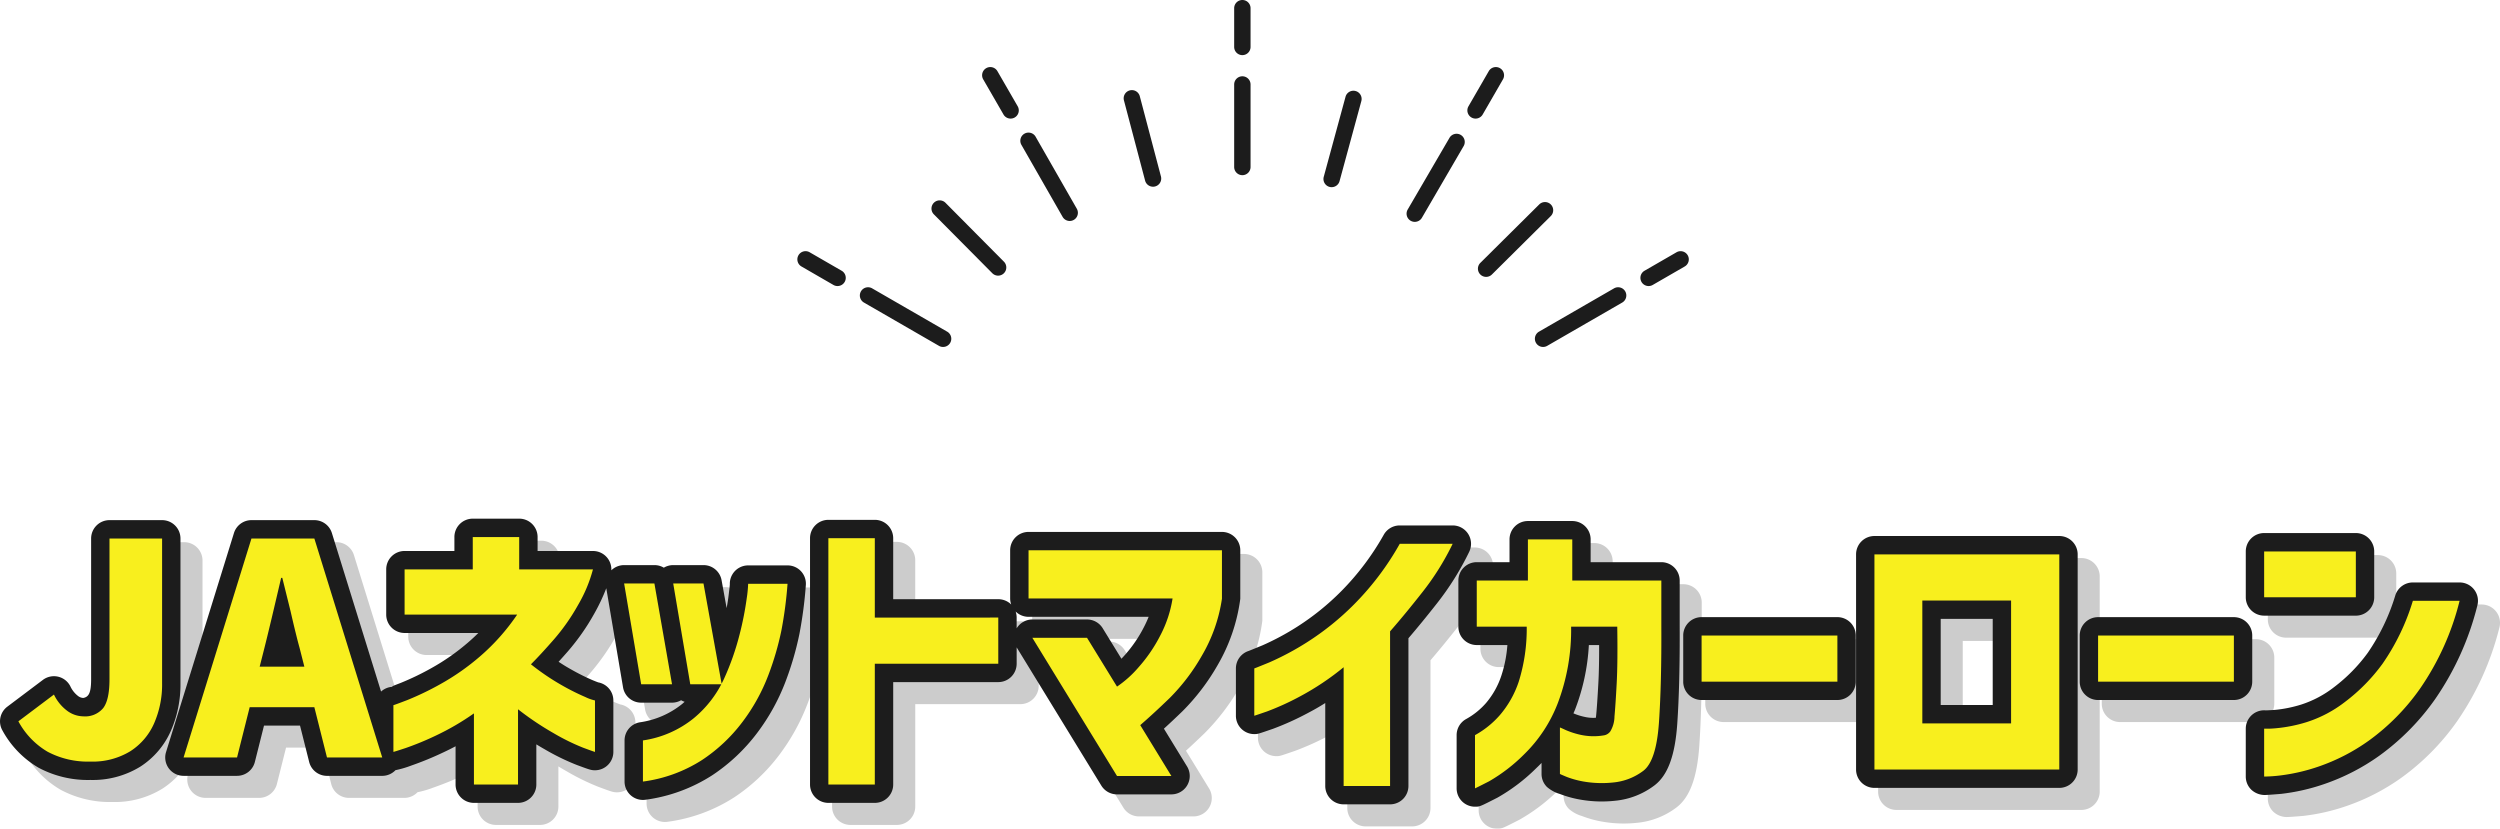
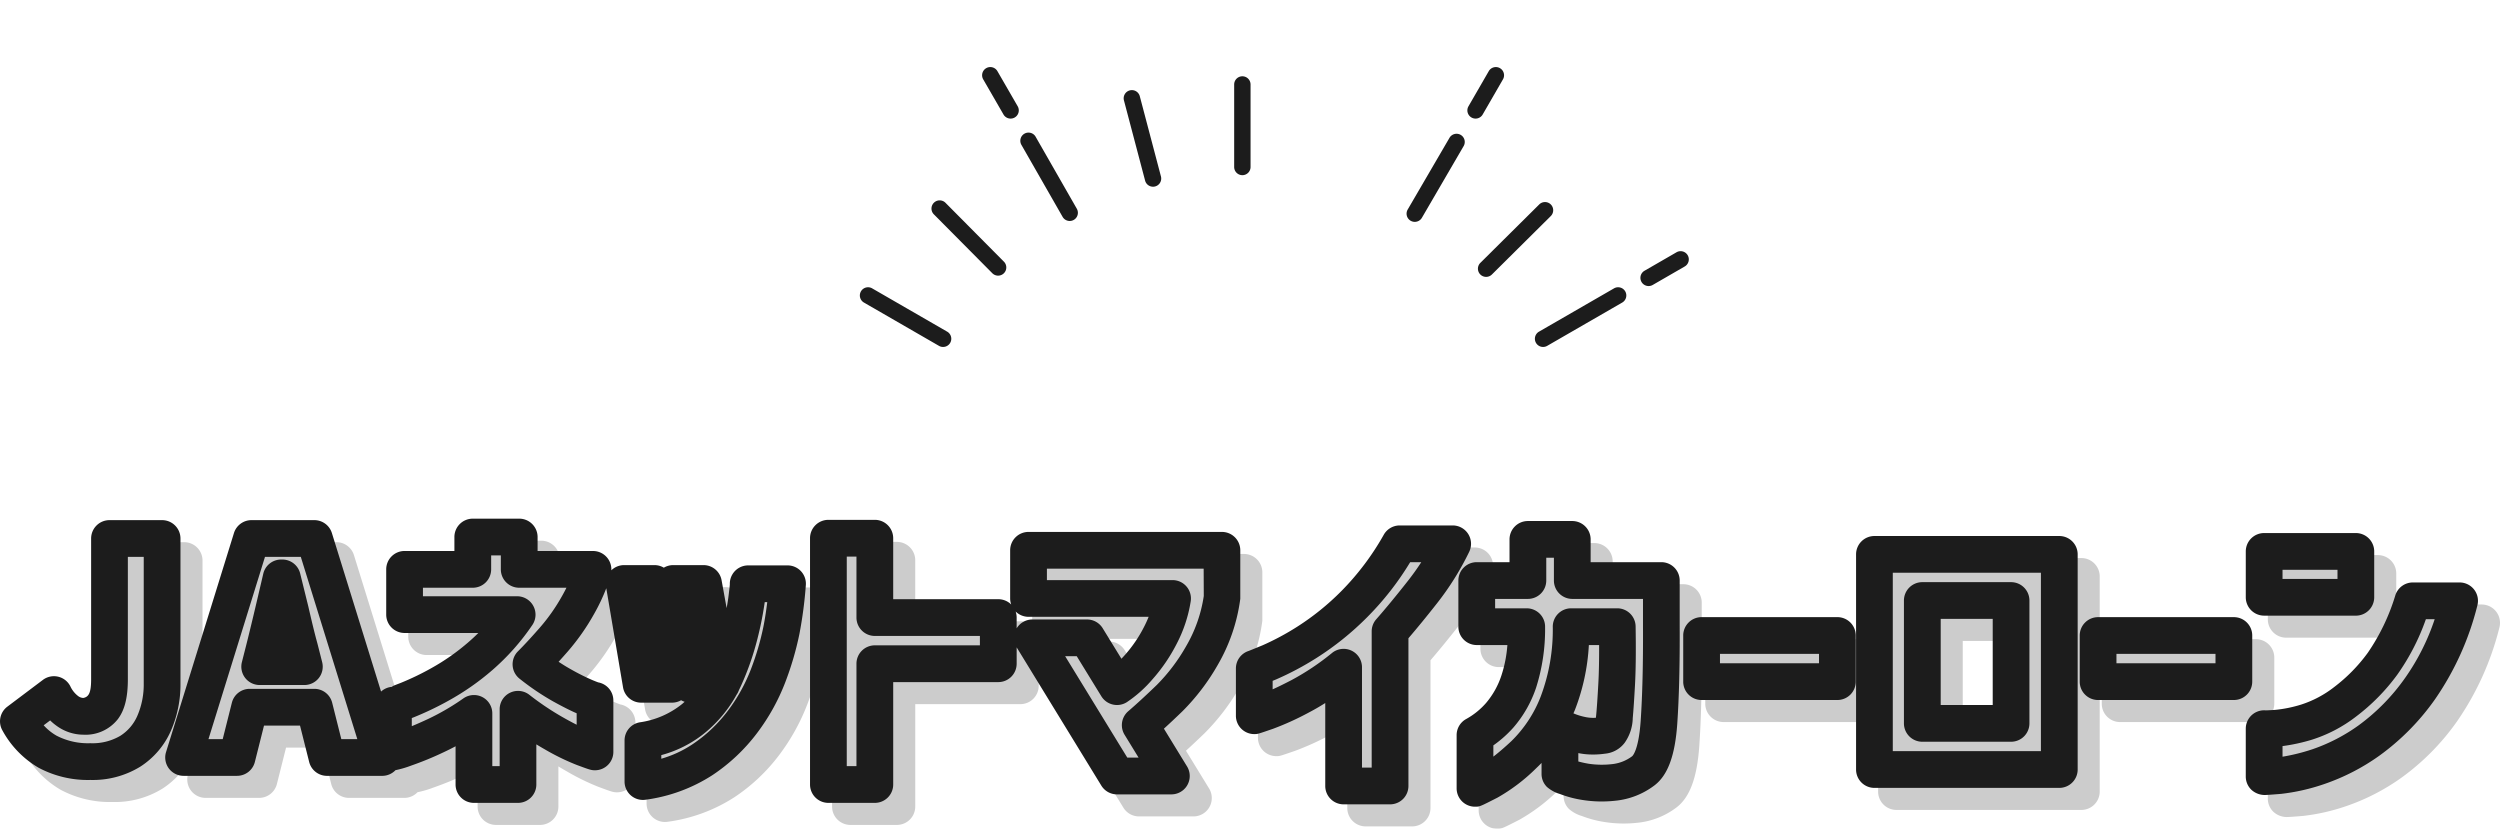
<svg xmlns="http://www.w3.org/2000/svg" width="457.609" height="151.696" viewBox="0 0 457.609 151.696">
  <g transform="translate(229.52 75.092)">
    <g transform="translate(-227.017 -73.592)">
      <g transform="translate(0 -1.5)" style="isolation:isolate">
        <g opacity="0.2" style="mix-blend-mode:multiply;isolation:isolate">
          <path d="M267.485,9.011a3.362,3.362,0,0,1-3.362-3.362V-4.089a3.362,3.362,0,0,1,1.78-2.967,13.476,13.476,0,0,0,3.626-2.938,15.009,15.009,0,0,0,2.8-5.037,23.11,23.11,0,0,0,1.085-5.547h-5.609a3.362,3.362,0,0,1-3.362-3.362v-8.446a3.362,3.362,0,0,1,3.362-3.362h6v-4.169a3.362,3.362,0,0,1,3.362-3.362h8.124a3.362,3.362,0,0,1,3.362,3.362v4.169h12.938a3.362,3.362,0,0,1,3.362,3.362v8.339q.054,10.557-.438,17.793c-.4,5.91-1.739,9.529-4.211,11.389a14.148,14.148,0,0,1-7.131,2.783,22.588,22.588,0,0,1-6.009-.138,19.779,19.779,0,0,1-4.127-1.093,6.3,6.3,0,0,1-2.383-1.293,3.362,3.362,0,0,1-.987-2.38V1q-.455.474-.929.918A33.471,33.471,0,0,1,271.6,7.352C268.348,9.011,268.348,9.011,267.485,9.011ZM286.4.734a19.2,19.2,0,0,0,1.918.418,16.265,16.265,0,0,0,4.2.073,7.375,7.375,0,0,0,3.748-1.463c.011-.009,1.172-.965,1.546-6.472q.477-7.029.423-17.32v-4.994H285.293a3.362,3.362,0,0,1-3.362-3.362v-4.169h-1.4v4.169a3.362,3.362,0,0,1-3.362,3.362h-6V-27.3h5.783a3.363,3.363,0,0,1,2.4,1.005,3.362,3.362,0,0,1,.964,2.415,35.308,35.308,0,0,1-1.645,11.1A21.624,21.624,0,0,1,274.533-5.5a21.356,21.356,0,0,1-3.686,3.288V-.157c.881-.675,1.968-1.591,3.3-2.835a22.991,22.991,0,0,0,5.4-8.252,34.646,34.646,0,0,0,2.175-12.719,3.362,3.362,0,0,1,3.362-3.34h8.446A3.362,3.362,0,0,1,296.886-24q.11,6.658-.112,10.7t-.413,6.1a8.093,8.093,0,0,1-1.485,4.517,5.083,5.083,0,0,1-3.622,1.993,15.024,15.024,0,0,1-2.171.153A13.082,13.082,0,0,1,286.4-.8Zm-.89-8.809.04.018a11.324,11.324,0,0,0,2.161.662,6.885,6.885,0,0,0,1.9.125c.02-.148.042-.33.063-.548q.184-1.974.394-5.842.152-2.8.137-6.919h-1.878a38.473,38.473,0,0,1-2.546,11.862Q285.641-8.392,285.505-8.074ZM251.938,8.581h-8.5a3.362,3.362,0,0,1-3.362-3.362V-9.964q-1.546.974-3.046,1.756a51.411,51.411,0,0,1-6.536,2.967c-2.793.964-2.793.964-3.411.964a3.362,3.362,0,0,1-3.362-3.362V-16.3a3.364,3.364,0,0,1,2.34-3.2q.458-.175,2.49-1.01a47.552,47.552,0,0,0,6.378-3.414,46.72,46.72,0,0,0,8.089-6.526A48.282,48.282,0,0,0,250.8-40.792a3.362,3.362,0,0,1,2.912-1.681H263.4a3.362,3.362,0,0,1,2.848,1.575,3.362,3.362,0,0,1,.18,3.249,51.674,51.674,0,0,1-5.9,9.438q-2.821,3.59-5.226,6.387V5.218A3.362,3.362,0,0,1,251.938,8.581ZM246.8,1.856h1.775V-23.08a3.362,3.362,0,0,1,.835-2.217q2.638-3.007,5.828-7.069,1.288-1.639,2.416-3.383h-2.032a53.216,53.216,0,0,1-7.892,10.092,53.365,53.365,0,0,1-9.287,7.462,54.128,54.128,0,0,1-7.341,3.9l-.657.269v1.557q1.515-.681,3.476-1.705a45.761,45.761,0,0,0,7.407-4.963,3.362,3.362,0,0,1,3.561-.414,3.362,3.362,0,0,1,1.911,3.033ZM157.629,8.312h-8.5a3.362,3.362,0,0,1-3.362-3.362V-40.134a3.362,3.362,0,0,1,3.362-3.362h8.5a3.362,3.362,0,0,1,3.362,3.362V-28.97h19.233A3.352,3.352,0,0,1,182.59-28,3.358,3.358,0,0,1,182.4-29.1v-8.823a3.362,3.362,0,0,1,3.362-3.362h35.4a3.362,3.362,0,0,1,3.362,3.362v8.877a32.419,32.419,0,0,1-4.151,12.145,39.925,39.925,0,0,1-6.452,8.458q-1.817,1.753-3.376,3.174l4.231,6.906a3.362,3.362,0,0,1-2.867,5.119h-9.953a3.362,3.362,0,0,1-2.867-1.606L183.6-20.139l-.011-.018v3a3.362,3.362,0,0,1-3.362,3.362H160.992V4.949A3.362,3.362,0,0,1,157.629,8.312Zm-5.138-6.725h1.775V-17.162a3.362,3.362,0,0,1,3.362-3.362h19.233v-1.722H157.629a3.362,3.362,0,0,1-3.362-3.362V-36.771h-1.775ZM203.842.027h2.066l-2.566-4.188a3.362,3.362,0,0,1,.674-4.305q2.253-1.938,5.238-4.82a33.3,33.3,0,0,0,5.33-7.036,25.7,25.7,0,0,0,3.257-9.235l-.023-5.008h-28.69v2.1h23a3.362,3.362,0,0,1,2.552,1.173,3.362,3.362,0,0,1,.771,2.7,25.343,25.343,0,0,1-2.6,7.846,31.075,31.075,0,0,1-4.44,6.484,22.954,22.954,0,0,1-4.669,4.15,3.362,3.362,0,0,1-2.551.422,3.363,3.363,0,0,1-2.1-1.513l-4.5-7.328h-2.122ZM186.465-25.258h10.006a3.362,3.362,0,0,1,2.865,1.6l3.432,5.586q.308-.322.648-.7a24.358,24.358,0,0,0,3.468-5.083,19.912,19.912,0,0,0,.863-1.891H185.766a3.352,3.352,0,0,1-2.365-.973,3.357,3.357,0,0,1,.187,1.107v1.974A3.362,3.362,0,0,1,186.465-25.258ZM92.318,8.312h-8.07a3.362,3.362,0,0,1-3.362-3.362v-7q-1.1.589-2.188,1.094a57.213,57.213,0,0,1-5.907,2.431,18.258,18.258,0,0,1-2.9.849,3.363,3.363,0,0,1-2.432,1.041H57.349A3.362,3.362,0,0,1,54.088.82L52.414-5.837H45.822L44.148.82a3.362,3.362,0,0,1-3.261,2.542H31.1a3.362,3.362,0,0,1-2.707-1.368,3.362,3.362,0,0,1-.5-2.99l12.427-40.08a3.362,3.362,0,0,1,3.212-2.367H55.036a3.362,3.362,0,0,1,3.212,2.367l9,29.014a3.349,3.349,0,0,1,2.109-.873c-.328-.018.374-.283,1.457-.7a49.275,49.275,0,0,0,5.645-2.718,39.977,39.977,0,0,0,6.767-4.741q.931-.8,1.827-1.693h-13.5a3.362,3.362,0,0,1-3.362-3.362v-8.285a3.362,3.362,0,0,1,3.362-3.362h9.119v-2.555a3.362,3.362,0,0,1,3.362-3.362h8.5A3.362,3.362,0,0,1,95.9-40.349v2.555h10.141a3.362,3.362,0,0,1,2.641,1.282,3.362,3.362,0,0,1,.717,2.253,3.362,3.362,0,0,1,2.345-.952h5.541a3.352,3.352,0,0,1,1.722.474,3.362,3.362,0,0,1,1.721-.474h5.541a3.362,3.362,0,0,1,3.309,2.764l.923,5.106q.219-1.173.34-2.15c.135-1.093.22-1.818.246-2.178a3.361,3.361,0,0,1,.5-1.894,3.362,3.362,0,0,1,2.86-1.595h7.209a3.362,3.362,0,0,1,2.469,1.08A3.362,3.362,0,0,1,145-31.531a77.634,77.634,0,0,1-1.184,8.972,56.507,56.507,0,0,1-2.543,8.7,37.935,37.935,0,0,1-5.131,9.3,33.345,33.345,0,0,1-8.311,7.839,29.8,29.8,0,0,1-12.145,4.454,3.362,3.362,0,0,1-3.869-3.324V-3.12a3.362,3.362,0,0,1,2.794-3.314,15.917,15.917,0,0,0,7.729-3.341q.243-.206.477-.417a3.354,3.354,0,0,1-.645-.284,3.362,3.362,0,0,1-1.668.443h-5.649a3.362,3.362,0,0,1-3.315-2.8l-3.068-18.143a34.276,34.276,0,0,1-2.2,4.648,40.827,40.827,0,0,1-4.841,6.918q-.885,1.011-1.685,1.893,1.151.767,2.24,1.373a39.736,39.736,0,0,0,3.946,1.98c.475.195.829.337,1.064.42a3.36,3.36,0,0,1,1.178.451,3.362,3.362,0,0,1,1.594,2.86v9.415a3.362,3.362,0,0,1-3.362,3.362c-.712,0-1.067-.132-3.378-.991a42.624,42.624,0,0,1-5.9-2.892q-.732-.416-1.457-.86V4.949A3.362,3.362,0,0,1,92.318,8.312ZM87.611,1.587h1.345V-8.823a3.362,3.362,0,0,1,1.887-3.021,3.362,3.362,0,0,1,3.543.37,50.589,50.589,0,0,0,6.078,4.087q1.417.806,2.587,1.395V-8.087q-1.705-.733-4.323-2.182a46.9,46.9,0,0,1-6.12-4.142,3.362,3.362,0,0,1-1.279-2.443,3.363,3.363,0,0,1,.979-2.578q1.712-1.711,4.07-4.409a34.1,34.1,0,0,0,4.036-5.778q.416-.742.768-1.449H92.533a3.362,3.362,0,0,1-3.362-3.362v-2.555H87.4v2.555a3.362,3.362,0,0,1-3.362,3.362H74.914v1.56H92.157a3.362,3.362,0,0,1,2.975,1.8,3.362,3.362,0,0,1-.2,3.47,42.378,42.378,0,0,1-7.34,8.266,46.687,46.687,0,0,1-7.92,5.534,55.877,55.877,0,0,1-6.46,3.093l-.339.13v1.485q1.334-.549,2.995-1.322a43.411,43.411,0,0,0,6.461-3.771A3.362,3.362,0,0,1,85.8-11.05,3.362,3.362,0,0,1,87.611-8.07ZM118.545-.432V.232A20.572,20.572,0,0,0,124.1-2.313a26.639,26.639,0,0,0,6.645-6.256,31.221,31.221,0,0,0,4.23-7.646,49.81,49.81,0,0,0,2.245-7.654q.421-2.119.717-4.564h-.46a63.026,63.026,0,0,1-1.334,6.7,51.313,51.313,0,0,1-3.021,8.64l-.37.768a3.338,3.338,0,0,1-.425.836,24.111,24.111,0,0,1-5.642,6.85A21.379,21.379,0,0,1,118.545-.432ZM59.971-3.362H62.9L52.558-36.717H46L35.658-3.362h2.607l1.674-6.657A3.362,3.362,0,0,1,43.2-12.562H55.036A3.362,3.362,0,0,1,58.3-10.019ZM412.043,6.869a3.632,3.632,0,0,1-2.485-.993,3.362,3.362,0,0,1-.987-2.38V-5.272a3.362,3.362,0,0,1,2.076-3.106,3.358,3.358,0,0,1,1.595-.242c.315-.007.877-.038,1.688-.088a23.9,23.9,0,0,0,4.794-.978,19.521,19.521,0,0,0,6.006-3.185,30.13,30.13,0,0,0,6.162-6.272,37.9,37.9,0,0,0,5.072-10.587,3.362,3.362,0,0,1,3.192-2.306h8.554a3.362,3.362,0,0,1,2.673,1.322,3.363,3.363,0,0,1,.571,2.927,52.42,52.42,0,0,1-7.737,17.129A43.824,43.824,0,0,1,433.024-.327a39.2,39.2,0,0,1-10.11,5.2,37.1,37.1,0,0,1-7.863,1.789C413.377,6.8,412.374,6.869,412.043,6.869ZM415.3-2.083V-.139a35.929,35.929,0,0,0,5.563-1.395A32.575,32.575,0,0,0,429.2-5.86a37.208,37.208,0,0,0,8.583-8.766,40.943,40.943,0,0,0,5.367-10.686H441.54a41,41,0,0,1-5.256,10.186,36.824,36.824,0,0,1-7.557,7.662,26.116,26.116,0,0,1-8.142,4.239A33.5,33.5,0,0,1,415.3-2.083Zm-40.86,7.651H340.6a3.362,3.362,0,0,1-3.362-3.362v-39.38a3.362,3.362,0,0,1,3.362-3.362h33.839a3.362,3.362,0,0,1,3.362,3.362V2.206A3.362,3.362,0,0,1,374.437,5.568ZM343.96-1.157h27.114V-33.812H343.96ZM14.041,4.116A19.106,19.106,0,0,1,4.564,1.881a17.694,17.694,0,0,1-6.623-6.83A3.362,3.362,0,0,1-1.16-9.3l6.51-4.9a3.363,3.363,0,0,1,2.774-.59,3.362,3.362,0,0,1,2.238,1.741,4.774,4.774,0,0,0,1.382,1.765,1.686,1.686,0,0,0,1.007.39c.966-.194,1.426-.88,1.426-3.416V-40.08a3.362,3.362,0,0,1,3.362-3.362h9.63a3.362,3.362,0,0,1,3.362,3.362v26.523A21.112,21.112,0,0,1,28.786-4.9a14.927,14.927,0,0,1-5.638,6.6A16.572,16.572,0,0,1,14.041,4.116ZM5.49-5.892A9.48,9.48,0,0,0,7.863-3.979a12.536,12.536,0,0,0,6.178,1.37,10.026,10.026,0,0,0,5.473-1.35,8.2,8.2,0,0,0,3.131-3.679,14.449,14.449,0,0,0,1.161-5.919v-23.16H20.9V-14.31c0,3.348-.589,5.674-1.852,7.32a7.513,7.513,0,0,1-6.3,2.821,8.379,8.379,0,0,1-4.857-1.6A9.525,9.525,0,0,1,6.676-6.784ZM365.614-2.878H349.366A3.362,3.362,0,0,1,346-6.241V-28.728a3.362,3.362,0,0,1,3.362-3.362h16.247a3.362,3.362,0,0,1,3.362,3.362V-6.241A3.362,3.362,0,0,1,365.614-2.878ZM352.729-9.6h9.522V-25.366h-9.522Zm53.664-.915H381.538a3.362,3.362,0,0,1-3.362-3.362v-8.446a3.362,3.362,0,0,1,3.362-3.362h24.855a3.362,3.362,0,0,1,3.362,3.362v8.446A3.362,3.362,0,0,1,406.393-10.518ZM384.9-17.242h18.13v-1.722H384.9Zm-51.082,6.725H308.964A3.362,3.362,0,0,1,305.6-13.88v-8.446a3.362,3.362,0,0,1,3.362-3.362h24.855a3.362,3.362,0,0,1,3.362,3.362v8.446A3.362,3.362,0,0,1,333.819-10.518Zm-21.492-6.725h18.13v-1.722h-18.13ZM53.207-13.261H45.029a3.362,3.362,0,0,1-2.654-1.3,3.362,3.362,0,0,1-.6-2.892l.861-3.389q.963-3.8,3.05-12.79a3.362,3.362,0,0,1,3.275-2.6h.215a3.362,3.362,0,0,1,3.264,2.554L53.942-27.6c.68,2.968,1.222,5.176,1.643,6.684l.881,3.465a3.362,3.362,0,0,1-.6,2.892A3.362,3.362,0,0,1,53.207-13.261Zm375.513-12.7H411.934a3.362,3.362,0,0,1-3.362-3.362v-8.393a3.362,3.362,0,0,1,3.362-3.362h16.785a3.362,3.362,0,0,1,3.362,3.362v8.393A3.362,3.362,0,0,1,428.719-25.958ZM415.3-32.682h10.06V-34.35H415.3Z" transform="translate(4.035 142.685)" />
          <path d="M14.041.753a15.741,15.741,0,0,1-7.828-1.8A14.327,14.327,0,0,1,.861-6.617l6.51-4.9A7.988,7.988,0,0,0,9.818-8.527a5.064,5.064,0,0,0,2.932,1,4.288,4.288,0,0,0,3.631-1.506q1.157-1.506,1.157-5.272V-40.08h9.63v26.523a17.7,17.7,0,0,1-1.453,7.29A11.567,11.567,0,0,1,21.331-1.13,13.23,13.23,0,0,1,14.041.753ZM31.1,0,43.523-40.08H55.036L67.463,0H57.349L55.036-9.2H43.2L40.887,0ZM45.029-16.624h8.177l-.861-3.389q-.646-2.313-1.668-6.779l-1.506-6.079h-.215q-2.1,9.038-3.067,12.858Zm47.127-9.522h-20.6v-8.285H84.033v-5.918h8.5v5.918h13.5a25.881,25.881,0,0,1-2.69,6.456,37.286,37.286,0,0,1-4.438,6.348q-2.448,2.8-4.223,4.573a43.562,43.562,0,0,0,5.676,3.847,43.012,43.012,0,0,0,4.3,2.152,7.906,7.906,0,0,0,1.748.619v9.415q-.108,0-2.206-.78A39.336,39.336,0,0,1,98.8-4.465a53.944,53.944,0,0,1-6.483-4.358V4.949h-8.07V-8.07a46.544,46.544,0,0,1-6.967,4.062A53.911,53.911,0,0,1,71.74-1.722q-2.125.7-2.233.7V-9.576q.108,0,2.5-.915A52.577,52.577,0,0,0,78.061-13.4,43.131,43.131,0,0,0,85.4-18.534,38.842,38.842,0,0,0,92.157-26.146ZM115.182,4.411V-3.12a19.125,19.125,0,0,0,9.334-4.089,20.371,20.371,0,0,0,5.541-7.263,47.724,47.724,0,0,0,2.824-8.07,58.116,58.116,0,0,0,1.291-6.536,22.853,22.853,0,0,0,.269-2.717h7.209a74.265,74.265,0,0,1-1.13,8.581,52.908,52.908,0,0,1-2.394,8.177,34.416,34.416,0,0,1-4.68,8.473A29.853,29.853,0,0,1,125.969.484,26.362,26.362,0,0,1,115.182,4.411Zm2.1-36.26L120.508-13.4h-5.649l-3.12-18.453Zm8.984,0L129.6-13.4h-5.756l-3.12-18.453Zm53.96,6.241v8.446h-22.6V4.949h-8.5V-40.134h8.5v14.526Zm31.9-3.5H185.766v-8.823h35.4v8.877a28.914,28.914,0,0,1-3.685,10.437,36.433,36.433,0,0,1-5.891,7.747q-3.067,2.959-5.38,4.949l5.7,9.307h-9.953L186.465-21.9h10.007l5.487,8.931a19.976,19.976,0,0,0,3.954-3.551,27.585,27.585,0,0,0,3.954-5.783A21.884,21.884,0,0,0,212.127-29.1Zm41.586-10.006H263.4a48.079,48.079,0,0,1-5.514,8.823q-3.255,4.142-5.945,7.209v28.3h-8.5V-16.516a48.871,48.871,0,0,1-7.962,5.326A48.151,48.151,0,0,1,229.4-8.419q-2.26.78-2.313.78V-16.3q.054,0,2.744-1.1a50.843,50.843,0,0,0,6.859-3.658,49.806,49.806,0,0,0,8.688-6.994A51.381,51.381,0,0,0,253.713-39.111ZM276.954-23.94h-9.146v-8.446h9.361v-7.532h8.124v7.532h16.3v8.339q.054,10.437-.43,17.565t-2.878,8.931a10.782,10.782,0,0,1-5.461,2.125,19.553,19.553,0,0,1-5.084-.108,16.761,16.761,0,0,1-3.416-.888q-1.237-.511-1.291-.565v-8.5q.054,0,1.1.484a14.717,14.717,0,0,0,2.824.888A11.122,11.122,0,0,0,291-4.035a1.806,1.806,0,0,0,1.264-.753,5.416,5.416,0,0,0,.753-2.717q.188-2.017.4-5.972t.108-10.464h-8.446A37.771,37.771,0,0,1,282.657-9.98a26.186,26.186,0,0,1-6.214,9.442,30.71,30.71,0,0,1-6.375,4.9q-2.529,1.291-2.582,1.291V-4.089a16.734,16.734,0,0,0,4.546-3.658,18.225,18.225,0,0,0,3.47-6.16A32.424,32.424,0,0,0,276.954-23.94Zm32.01,10.06v-8.446h24.855v8.446ZM374.437,2.206H340.6v-39.38h33.839Zm-8.823-30.934H349.366V-6.241h16.247ZM381.538-13.88v-8.446h24.855v8.446Zm57.618-14.795h8.554A48.9,48.9,0,0,1,440.5-12.643a40.322,40.322,0,0,1-9.388,9.549,35.718,35.718,0,0,1-9.226,4.761,34.261,34.261,0,0,1-7.128,1.641,26.871,26.871,0,0,1-2.824.188V-5.272a16.914,16.914,0,0,0,2.206-.081,26.93,26.93,0,0,0,5.514-1.1,22.7,22.7,0,0,0,7.074-3.712,33.322,33.322,0,0,0,6.859-6.967A40.948,40.948,0,0,0,439.156-28.675Zm-27.222-.646v-8.393h16.785v8.393Z" transform="translate(4.035 142.685)" />
        </g>
        <path d="M267.485,9.011a3.362,3.362,0,0,1-3.362-3.362V-4.089a3.362,3.362,0,0,1,1.78-2.967,13.476,13.476,0,0,0,3.626-2.938,15.009,15.009,0,0,0,2.8-5.037,23.11,23.11,0,0,0,1.085-5.547h-5.609a3.362,3.362,0,0,1-3.362-3.362v-8.446a3.362,3.362,0,0,1,3.362-3.362h6v-4.169a3.362,3.362,0,0,1,3.362-3.362h8.124a3.362,3.362,0,0,1,3.362,3.362v4.169h12.938a3.362,3.362,0,0,1,3.362,3.362v8.339q.054,10.557-.438,17.793c-.4,5.91-1.739,9.529-4.211,11.389a14.148,14.148,0,0,1-7.131,2.783,22.588,22.588,0,0,1-6.009-.138,19.779,19.779,0,0,1-4.127-1.093,6.3,6.3,0,0,1-2.383-1.293,3.362,3.362,0,0,1-.987-2.38V1q-.455.474-.929.918A33.471,33.471,0,0,1,271.6,7.352C268.348,9.011,268.348,9.011,267.485,9.011ZM286.4.734a19.2,19.2,0,0,0,1.918.418,16.265,16.265,0,0,0,4.2.073,7.375,7.375,0,0,0,3.748-1.463c.011-.009,1.172-.965,1.546-6.472q.477-7.029.423-17.32v-4.994H285.293a3.362,3.362,0,0,1-3.362-3.362v-4.169h-1.4v4.169a3.362,3.362,0,0,1-3.362,3.362h-6V-27.3h5.783a3.363,3.363,0,0,1,2.4,1.005,3.362,3.362,0,0,1,.964,2.415,35.308,35.308,0,0,1-1.645,11.1A21.624,21.624,0,0,1,274.533-5.5a21.356,21.356,0,0,1-3.686,3.288V-.157c.881-.675,1.968-1.591,3.3-2.835a22.991,22.991,0,0,0,5.4-8.252,34.646,34.646,0,0,0,2.175-12.719,3.362,3.362,0,0,1,3.362-3.34h8.446A3.362,3.362,0,0,1,296.886-24q.11,6.658-.112,10.7t-.413,6.1a8.093,8.093,0,0,1-1.485,4.517,5.083,5.083,0,0,1-3.622,1.993,15.024,15.024,0,0,1-2.171.153A13.082,13.082,0,0,1,286.4-.8Zm-.89-8.809.04.018a11.324,11.324,0,0,0,2.161.662,6.885,6.885,0,0,0,1.9.125c.02-.148.042-.33.063-.548q.184-1.974.394-5.842.152-2.8.137-6.919h-1.878a38.473,38.473,0,0,1-2.546,11.862Q285.641-8.392,285.505-8.074ZM251.938,8.581h-8.5a3.362,3.362,0,0,1-3.362-3.362V-9.964q-1.546.974-3.046,1.756a51.411,51.411,0,0,1-6.536,2.967c-2.793.964-2.793.964-3.411.964a3.362,3.362,0,0,1-3.362-3.362V-16.3a3.364,3.364,0,0,1,2.34-3.2q.458-.175,2.49-1.01a47.552,47.552,0,0,0,6.378-3.414,46.72,46.72,0,0,0,8.089-6.526A48.282,48.282,0,0,0,250.8-40.792a3.362,3.362,0,0,1,2.912-1.681H263.4a3.362,3.362,0,0,1,2.848,1.575,3.362,3.362,0,0,1,.18,3.249,51.674,51.674,0,0,1-5.9,9.438q-2.821,3.59-5.226,6.387V5.218A3.362,3.362,0,0,1,251.938,8.581ZM246.8,1.856h1.775V-23.08a3.362,3.362,0,0,1,.835-2.217q2.638-3.007,5.828-7.069,1.288-1.639,2.416-3.383h-2.032a53.216,53.216,0,0,1-7.892,10.092,53.365,53.365,0,0,1-9.287,7.462,54.128,54.128,0,0,1-7.341,3.9l-.657.269v1.557q1.515-.681,3.476-1.705a45.761,45.761,0,0,0,7.407-4.963,3.362,3.362,0,0,1,3.561-.414,3.362,3.362,0,0,1,1.911,3.033ZM157.629,8.312h-8.5a3.362,3.362,0,0,1-3.362-3.362V-40.134a3.362,3.362,0,0,1,3.362-3.362h8.5a3.362,3.362,0,0,1,3.362,3.362V-28.97h19.233A3.352,3.352,0,0,1,182.59-28,3.358,3.358,0,0,1,182.4-29.1v-8.823a3.362,3.362,0,0,1,3.362-3.362h35.4a3.362,3.362,0,0,1,3.362,3.362v8.877a32.419,32.419,0,0,1-4.151,12.145,39.925,39.925,0,0,1-6.452,8.458q-1.817,1.753-3.376,3.174l4.231,6.906a3.362,3.362,0,0,1-2.867,5.119h-9.953a3.362,3.362,0,0,1-2.867-1.606L183.6-20.139l-.011-.018v3a3.362,3.362,0,0,1-3.362,3.362H160.992V4.949A3.362,3.362,0,0,1,157.629,8.312Zm-5.138-6.725h1.775V-17.162a3.362,3.362,0,0,1,3.362-3.362h19.233v-1.722H157.629a3.362,3.362,0,0,1-3.362-3.362V-36.771h-1.775ZM203.842.027h2.066l-2.566-4.188a3.362,3.362,0,0,1,.674-4.305q2.253-1.938,5.238-4.82a33.3,33.3,0,0,0,5.33-7.036,25.7,25.7,0,0,0,3.257-9.235l-.023-5.008h-28.69v2.1h23a3.362,3.362,0,0,1,2.552,1.173,3.362,3.362,0,0,1,.771,2.7,25.343,25.343,0,0,1-2.6,7.846,31.075,31.075,0,0,1-4.44,6.484,22.954,22.954,0,0,1-4.669,4.15,3.362,3.362,0,0,1-2.551.422,3.363,3.363,0,0,1-2.1-1.513l-4.5-7.328h-2.122ZM186.465-25.258h10.006a3.362,3.362,0,0,1,2.865,1.6l3.432,5.586q.308-.322.648-.7a24.358,24.358,0,0,0,3.468-5.083,19.912,19.912,0,0,0,.863-1.891H185.766a3.352,3.352,0,0,1-2.365-.973,3.357,3.357,0,0,1,.187,1.107v1.974A3.362,3.362,0,0,1,186.465-25.258ZM92.318,8.312h-8.07a3.362,3.362,0,0,1-3.362-3.362v-7q-1.1.589-2.188,1.094a57.213,57.213,0,0,1-5.907,2.431,18.258,18.258,0,0,1-2.9.849,3.363,3.363,0,0,1-2.432,1.041H57.349A3.362,3.362,0,0,1,54.088.82L52.414-5.837H45.822L44.148.82a3.362,3.362,0,0,1-3.261,2.542H31.1a3.362,3.362,0,0,1-2.707-1.368,3.362,3.362,0,0,1-.5-2.99l12.427-40.08a3.362,3.362,0,0,1,3.212-2.367H55.036a3.362,3.362,0,0,1,3.212,2.367l9,29.014a3.349,3.349,0,0,1,2.109-.873c-.328-.018.374-.283,1.457-.7a49.275,49.275,0,0,0,5.645-2.718,39.977,39.977,0,0,0,6.767-4.741q.931-.8,1.827-1.693h-13.5a3.362,3.362,0,0,1-3.362-3.362v-8.285a3.362,3.362,0,0,1,3.362-3.362h9.119v-2.555a3.362,3.362,0,0,1,3.362-3.362h8.5A3.362,3.362,0,0,1,95.9-40.349v2.555h10.141a3.362,3.362,0,0,1,2.641,1.282,3.362,3.362,0,0,1,.717,2.253,3.362,3.362,0,0,1,2.345-.952h5.541a3.352,3.352,0,0,1,1.722.474,3.362,3.362,0,0,1,1.721-.474h5.541a3.362,3.362,0,0,1,3.309,2.764l.923,5.106q.219-1.173.34-2.15c.135-1.093.22-1.818.246-2.178a3.361,3.361,0,0,1,.5-1.894,3.362,3.362,0,0,1,2.86-1.595h7.209a3.362,3.362,0,0,1,2.469,1.08A3.362,3.362,0,0,1,145-31.531a77.634,77.634,0,0,1-1.184,8.972,56.507,56.507,0,0,1-2.543,8.7,37.935,37.935,0,0,1-5.131,9.3,33.345,33.345,0,0,1-8.311,7.839,29.8,29.8,0,0,1-12.145,4.454,3.362,3.362,0,0,1-3.869-3.324V-3.12a3.362,3.362,0,0,1,2.794-3.314,15.917,15.917,0,0,0,7.729-3.341q.243-.206.477-.417a3.354,3.354,0,0,1-.645-.284,3.362,3.362,0,0,1-1.668.443h-5.649a3.362,3.362,0,0,1-3.315-2.8l-3.068-18.143a34.276,34.276,0,0,1-2.2,4.648,40.827,40.827,0,0,1-4.841,6.918q-.885,1.011-1.685,1.893,1.151.767,2.24,1.373a39.736,39.736,0,0,0,3.946,1.98c.475.195.829.337,1.064.42a3.36,3.36,0,0,1,1.178.451,3.362,3.362,0,0,1,1.594,2.86v9.415a3.362,3.362,0,0,1-3.362,3.362c-.712,0-1.067-.132-3.378-.991a42.624,42.624,0,0,1-5.9-2.892q-.732-.416-1.457-.86V4.949A3.362,3.362,0,0,1,92.318,8.312ZM87.611,1.587h1.345V-8.823a3.362,3.362,0,0,1,1.887-3.021,3.362,3.362,0,0,1,3.543.37,50.589,50.589,0,0,0,6.078,4.087q1.417.806,2.587,1.395V-8.087q-1.705-.733-4.323-2.182a46.9,46.9,0,0,1-6.12-4.142,3.362,3.362,0,0,1-1.279-2.443,3.363,3.363,0,0,1,.979-2.578q1.712-1.711,4.07-4.409a34.1,34.1,0,0,0,4.036-5.778q.416-.742.768-1.449H92.533a3.362,3.362,0,0,1-3.362-3.362v-2.555H87.4v2.555a3.362,3.362,0,0,1-3.362,3.362H74.914v1.56H92.157a3.362,3.362,0,0,1,2.975,1.8,3.362,3.362,0,0,1-.2,3.47,42.378,42.378,0,0,1-7.34,8.266,46.687,46.687,0,0,1-7.92,5.534,55.877,55.877,0,0,1-6.46,3.093l-.339.13v1.485q1.334-.549,2.995-1.322a43.411,43.411,0,0,0,6.461-3.771A3.362,3.362,0,0,1,85.8-11.05,3.362,3.362,0,0,1,87.611-8.07ZM118.545-.432V.232A20.572,20.572,0,0,0,124.1-2.313a26.639,26.639,0,0,0,6.645-6.256,31.221,31.221,0,0,0,4.23-7.646,49.81,49.81,0,0,0,2.245-7.654q.421-2.119.717-4.564h-.46a63.026,63.026,0,0,1-1.334,6.7,51.313,51.313,0,0,1-3.021,8.64l-.37.768a3.338,3.338,0,0,1-.425.836,24.111,24.111,0,0,1-5.642,6.85A21.379,21.379,0,0,1,118.545-.432ZM59.971-3.362H62.9L52.558-36.717H46L35.658-3.362h2.607l1.674-6.657A3.362,3.362,0,0,1,43.2-12.562H55.036A3.362,3.362,0,0,1,58.3-10.019ZM412.043,6.869a3.632,3.632,0,0,1-2.485-.993,3.362,3.362,0,0,1-.987-2.38V-5.272a3.362,3.362,0,0,1,2.076-3.106,3.358,3.358,0,0,1,1.595-.242c.315-.007.877-.038,1.688-.088a23.9,23.9,0,0,0,4.794-.978,19.521,19.521,0,0,0,6.006-3.185,30.13,30.13,0,0,0,6.162-6.272,37.9,37.9,0,0,0,5.072-10.587,3.362,3.362,0,0,1,3.192-2.306h8.554a3.362,3.362,0,0,1,2.673,1.322,3.363,3.363,0,0,1,.571,2.927,52.42,52.42,0,0,1-7.737,17.129A43.824,43.824,0,0,1,433.024-.327a39.2,39.2,0,0,1-10.11,5.2,37.1,37.1,0,0,1-7.863,1.789C413.377,6.8,412.374,6.869,412.043,6.869ZM415.3-2.083V-.139a35.929,35.929,0,0,0,5.563-1.395A32.575,32.575,0,0,0,429.2-5.86a37.208,37.208,0,0,0,8.583-8.766,40.943,40.943,0,0,0,5.367-10.686H441.54a41,41,0,0,1-5.256,10.186,36.824,36.824,0,0,1-7.557,7.662,26.116,26.116,0,0,1-8.142,4.239A33.5,33.5,0,0,1,415.3-2.083Zm-40.86,7.651H340.6a3.362,3.362,0,0,1-3.362-3.362v-39.38a3.362,3.362,0,0,1,3.362-3.362h33.839a3.362,3.362,0,0,1,3.362,3.362V2.206A3.362,3.362,0,0,1,374.437,5.568ZM343.96-1.157h27.114V-33.812H343.96ZM14.041,4.116A19.106,19.106,0,0,1,4.564,1.881a17.694,17.694,0,0,1-6.623-6.83A3.362,3.362,0,0,1-1.16-9.3l6.51-4.9a3.363,3.363,0,0,1,2.774-.59,3.362,3.362,0,0,1,2.238,1.741,4.774,4.774,0,0,0,1.382,1.765,1.686,1.686,0,0,0,1.007.39c.966-.194,1.426-.88,1.426-3.416V-40.08a3.362,3.362,0,0,1,3.362-3.362h9.63a3.362,3.362,0,0,1,3.362,3.362v26.523A21.112,21.112,0,0,1,28.786-4.9a14.927,14.927,0,0,1-5.638,6.6A16.572,16.572,0,0,1,14.041,4.116ZM5.49-5.892A9.48,9.48,0,0,0,7.863-3.979a12.536,12.536,0,0,0,6.178,1.37,10.026,10.026,0,0,0,5.473-1.35,8.2,8.2,0,0,0,3.131-3.679,14.449,14.449,0,0,0,1.161-5.919v-23.16H20.9V-14.31c0,3.348-.589,5.674-1.852,7.32a7.513,7.513,0,0,1-6.3,2.821,8.379,8.379,0,0,1-4.857-1.6A9.525,9.525,0,0,1,6.676-6.784ZM365.614-2.878H349.366A3.362,3.362,0,0,1,346-6.241V-28.728a3.362,3.362,0,0,1,3.362-3.362h16.247a3.362,3.362,0,0,1,3.362,3.362V-6.241A3.362,3.362,0,0,1,365.614-2.878ZM352.729-9.6h9.522V-25.366h-9.522Zm53.664-.915H381.538a3.362,3.362,0,0,1-3.362-3.362v-8.446a3.362,3.362,0,0,1,3.362-3.362h24.855a3.362,3.362,0,0,1,3.362,3.362v8.446A3.362,3.362,0,0,1,406.393-10.518ZM384.9-17.242h18.13v-1.722H384.9Zm-51.082,6.725H308.964A3.362,3.362,0,0,1,305.6-13.88v-8.446a3.362,3.362,0,0,1,3.362-3.362h24.855a3.362,3.362,0,0,1,3.362,3.362v8.446A3.362,3.362,0,0,1,333.819-10.518Zm-21.492-6.725h18.13v-1.722h-18.13ZM53.207-13.261H45.029a3.362,3.362,0,0,1-2.654-1.3,3.362,3.362,0,0,1-.6-2.892l.861-3.389q.963-3.8,3.05-12.79a3.362,3.362,0,0,1,3.275-2.6h.215a3.362,3.362,0,0,1,3.264,2.554L53.942-27.6c.68,2.968,1.222,5.176,1.643,6.684l.881,3.465a3.362,3.362,0,0,1-.6,2.892A3.362,3.362,0,0,1,53.207-13.261Zm375.513-12.7H411.934a3.362,3.362,0,0,1-3.362-3.362v-8.393a3.362,3.362,0,0,1,3.362-3.362h16.785a3.362,3.362,0,0,1,3.362,3.362v8.393A3.362,3.362,0,0,1,428.719-25.958ZM415.3-32.682h10.06V-34.35H415.3Z" transform="translate(0 138.65)" fill="#1c1c1c" />
-         <path d="M14.041.753a15.741,15.741,0,0,1-7.828-1.8A14.327,14.327,0,0,1,.861-6.617l6.51-4.9A7.988,7.988,0,0,0,9.818-8.527a5.064,5.064,0,0,0,2.932,1,4.288,4.288,0,0,0,3.631-1.506q1.157-1.506,1.157-5.272V-40.08h9.63v26.523a17.7,17.7,0,0,1-1.453,7.29A11.567,11.567,0,0,1,21.331-1.13,13.23,13.23,0,0,1,14.041.753ZM31.1,0,43.523-40.08H55.036L67.463,0H57.349L55.036-9.2H43.2L40.887,0ZM45.029-16.624h8.177l-.861-3.389q-.646-2.313-1.668-6.779l-1.506-6.079h-.215q-2.1,9.038-3.067,12.858Zm47.127-9.522h-20.6v-8.285H84.033v-5.918h8.5v5.918h13.5a25.881,25.881,0,0,1-2.69,6.456,37.286,37.286,0,0,1-4.438,6.348q-2.448,2.8-4.223,4.573a43.562,43.562,0,0,0,5.676,3.847,43.012,43.012,0,0,0,4.3,2.152,7.906,7.906,0,0,0,1.748.619v9.415q-.108,0-2.206-.78A39.336,39.336,0,0,1,98.8-4.465a53.944,53.944,0,0,1-6.483-4.358V4.949h-8.07V-8.07a46.544,46.544,0,0,1-6.967,4.062A53.911,53.911,0,0,1,71.74-1.722q-2.125.7-2.233.7V-9.576q.108,0,2.5-.915A52.577,52.577,0,0,0,78.061-13.4,43.131,43.131,0,0,0,85.4-18.534,38.842,38.842,0,0,0,92.157-26.146ZM115.182,4.411V-3.12a19.125,19.125,0,0,0,9.334-4.089,20.371,20.371,0,0,0,5.541-7.263,47.724,47.724,0,0,0,2.824-8.07,58.116,58.116,0,0,0,1.291-6.536,22.853,22.853,0,0,0,.269-2.717h7.209a74.265,74.265,0,0,1-1.13,8.581,52.908,52.908,0,0,1-2.394,8.177,34.416,34.416,0,0,1-4.68,8.473A29.853,29.853,0,0,1,125.969.484,26.362,26.362,0,0,1,115.182,4.411Zm2.1-36.26L120.508-13.4h-5.649l-3.12-18.453Zm8.984,0L129.6-13.4h-5.756l-3.12-18.453Zm53.96,6.241v8.446h-22.6V4.949h-8.5V-40.134h8.5v14.526Zm31.9-3.5H185.766v-8.823h35.4v8.877a28.914,28.914,0,0,1-3.685,10.437,36.433,36.433,0,0,1-5.891,7.747q-3.067,2.959-5.38,4.949l5.7,9.307h-9.953L186.465-21.9h10.007l5.487,8.931a19.976,19.976,0,0,0,3.954-3.551,27.585,27.585,0,0,0,3.954-5.783A21.884,21.884,0,0,0,212.127-29.1Zm41.586-10.006H263.4a48.079,48.079,0,0,1-5.514,8.823q-3.255,4.142-5.945,7.209v28.3h-8.5V-16.516a48.871,48.871,0,0,1-7.962,5.326A48.151,48.151,0,0,1,229.4-8.419q-2.26.78-2.313.78V-16.3q.054,0,2.744-1.1a50.843,50.843,0,0,0,6.859-3.658,49.806,49.806,0,0,0,8.688-6.994A51.381,51.381,0,0,0,253.713-39.111ZM276.954-23.94h-9.146v-8.446h9.361v-7.532h8.124v7.532h16.3v8.339q.054,10.437-.43,17.565t-2.878,8.931a10.782,10.782,0,0,1-5.461,2.125,19.553,19.553,0,0,1-5.084-.108,16.761,16.761,0,0,1-3.416-.888q-1.237-.511-1.291-.565v-8.5q.054,0,1.1.484a14.717,14.717,0,0,0,2.824.888A11.122,11.122,0,0,0,291-4.035a1.806,1.806,0,0,0,1.264-.753,5.416,5.416,0,0,0,.753-2.717q.188-2.017.4-5.972t.108-10.464h-8.446A37.771,37.771,0,0,1,282.657-9.98a26.186,26.186,0,0,1-6.214,9.442,30.71,30.71,0,0,1-6.375,4.9q-2.529,1.291-2.582,1.291V-4.089a16.734,16.734,0,0,0,4.546-3.658,18.225,18.225,0,0,0,3.47-6.16A32.424,32.424,0,0,0,276.954-23.94Zm32.01,10.06v-8.446h24.855v8.446ZM374.437,2.206H340.6v-39.38h33.839Zm-8.823-30.934H349.366V-6.241h16.247ZM381.538-13.88v-8.446h24.855v8.446Zm57.618-14.795h8.554A48.9,48.9,0,0,1,440.5-12.643a40.322,40.322,0,0,1-9.388,9.549,35.718,35.718,0,0,1-9.226,4.761,34.261,34.261,0,0,1-7.128,1.641,26.871,26.871,0,0,1-2.824.188V-5.272a16.914,16.914,0,0,0,2.206-.081,26.93,26.93,0,0,0,5.514-1.1,22.7,22.7,0,0,0,7.074-3.712,33.322,33.322,0,0,0,6.859-6.967A40.948,40.948,0,0,0,439.156-28.675Zm-27.222-.646v-8.393h16.785v8.393Z" transform="translate(0 138.65)" fill="#f8ef1e" />
      </g>
      <g transform="translate(0 -1.5)">
        <path d="M0,16.6a1.5,1.5,0,0,1-1.5-1.5V0A1.5,1.5,0,0,1,0-1.5,1.5,1.5,0,0,1,1.5,0V15.1A1.5,1.5,0,0,1,0,16.6Z" transform="translate(224.904 15.465)" fill="#1c1c1c" />
-         <path d="M0,8.591a1.5,1.5,0,0,1-1.5-1.5V0A1.5,1.5,0,0,1,0-1.5,1.5,1.5,0,0,1,1.5,0V7.091A1.5,1.5,0,0,1,0,8.591Z" transform="translate(224.904 1.5)" fill="#1c1c1c" />
        <path d="M3.872,16.182a1.5,1.5,0,0,1-1.449-1.118L-1.45.383A1.5,1.5,0,0,1-.383-1.45,1.5,1.5,0,0,1,1.45-.383L5.323,14.3a1.5,1.5,0,0,1-1.451,1.883Z" transform="translate(204.678 17.996)" fill="#1c1c1c" />
        <path d="M7.542,14.68a1.5,1.5,0,0,1-1.3-.755L-1.3.745A1.5,1.5,0,0,1-.745-1.3,1.5,1.5,0,0,1,1.3-.745l7.541,13.18a1.5,1.5,0,0,1-1.3,2.245Z" transform="translate(185.759 25.77)" fill="#1c1c1c" />
        <path d="M10.7,12.279a1.5,1.5,0,0,1-1.065-.444L-1.065,1.057a1.5,1.5,0,0,1,.008-2.121,1.5,1.5,0,0,1,2.121.008L11.76,9.722A1.5,1.5,0,0,1,10.7,12.279Z" transform="translate(169.498 38.176)" fill="#1c1c1c" />
        <path d="M0,12.195a1.5,1.5,0,0,1-1.065-.443A1.5,1.5,0,0,1-1.056,9.63L9.722-1.065a1.5,1.5,0,0,1,2.121.008,1.5,1.5,0,0,1-.008,2.121L1.057,11.76A1.5,1.5,0,0,1,0,12.195Z" transform="translate(269.522 38.486)" fill="#1c1c1c" />
        <path d="M0,14.621a1.493,1.493,0,0,1-.754-.2A1.5,1.5,0,0,1-1.3,12.366L6.347-.755A1.5,1.5,0,0,1,8.4-1.3,1.5,1.5,0,0,1,8.939.755L1.3,13.876A1.5,1.5,0,0,1,0,14.621Z" transform="translate(256.466 25.989)" fill="#1c1c1c" />
-         <path d="M0,16.152A1.5,1.5,0,0,1-.394,16.1a1.5,1.5,0,0,1-1.054-1.841L2.54-.394A1.5,1.5,0,0,1,4.381-1.447,1.5,1.5,0,0,1,5.434.394L1.447,15.046A1.5,1.5,0,0,1,0,16.152Z" transform="translate(241.247 18.109)" fill="#1c1c1c" />
        <path d="M182.48,21.708a1.5,1.5,0,0,1-1.3-.75l-3.712-6.431a1.5,1.5,0,1,1,2.6-1.5l3.712,6.431a1.5,1.5,0,0,1-1.3,2.25Z" fill="#1c1c1c" />
        <path d="M267.592,21.708a1.5,1.5,0,0,1-1.3-2.25l3.712-6.431a1.5,1.5,0,0,1,2.6,1.5l-3.712,6.431A1.5,1.5,0,0,1,267.592,21.708Z" fill="#1c1c1c" />
        <path d="M170.121,63.508a1.493,1.493,0,0,1-.748-.2l-13.734-7.926a1.5,1.5,0,1,1,1.5-2.6l13.734,7.926a1.5,1.5,0,0,1-.751,2.8Z" fill="#1c1c1c" />
-         <path d="M150.8,52.359a1.493,1.493,0,0,1-.749-.2L144.2,48.777a1.5,1.5,0,1,1,1.5-2.6l5.856,3.381a1.5,1.5,0,0,1-.751,2.8Z" fill="#1c1c1c" />
        <path d="M279.951,63.508a1.5,1.5,0,0,1-.751-2.8l13.734-7.926a1.5,1.5,0,0,1,1.5,2.6L280.7,63.307A1.493,1.493,0,0,1,279.951,63.508Z" fill="#1c1c1c" />
        <path d="M299.267,52.359a1.5,1.5,0,0,1-.751-2.8l5.856-3.381a1.5,1.5,0,1,1,1.5,2.6l-5.856,3.381A1.493,1.493,0,0,1,299.267,52.359Z" fill="#1c1c1c" />
      </g>
    </g>
  </g>
</svg>